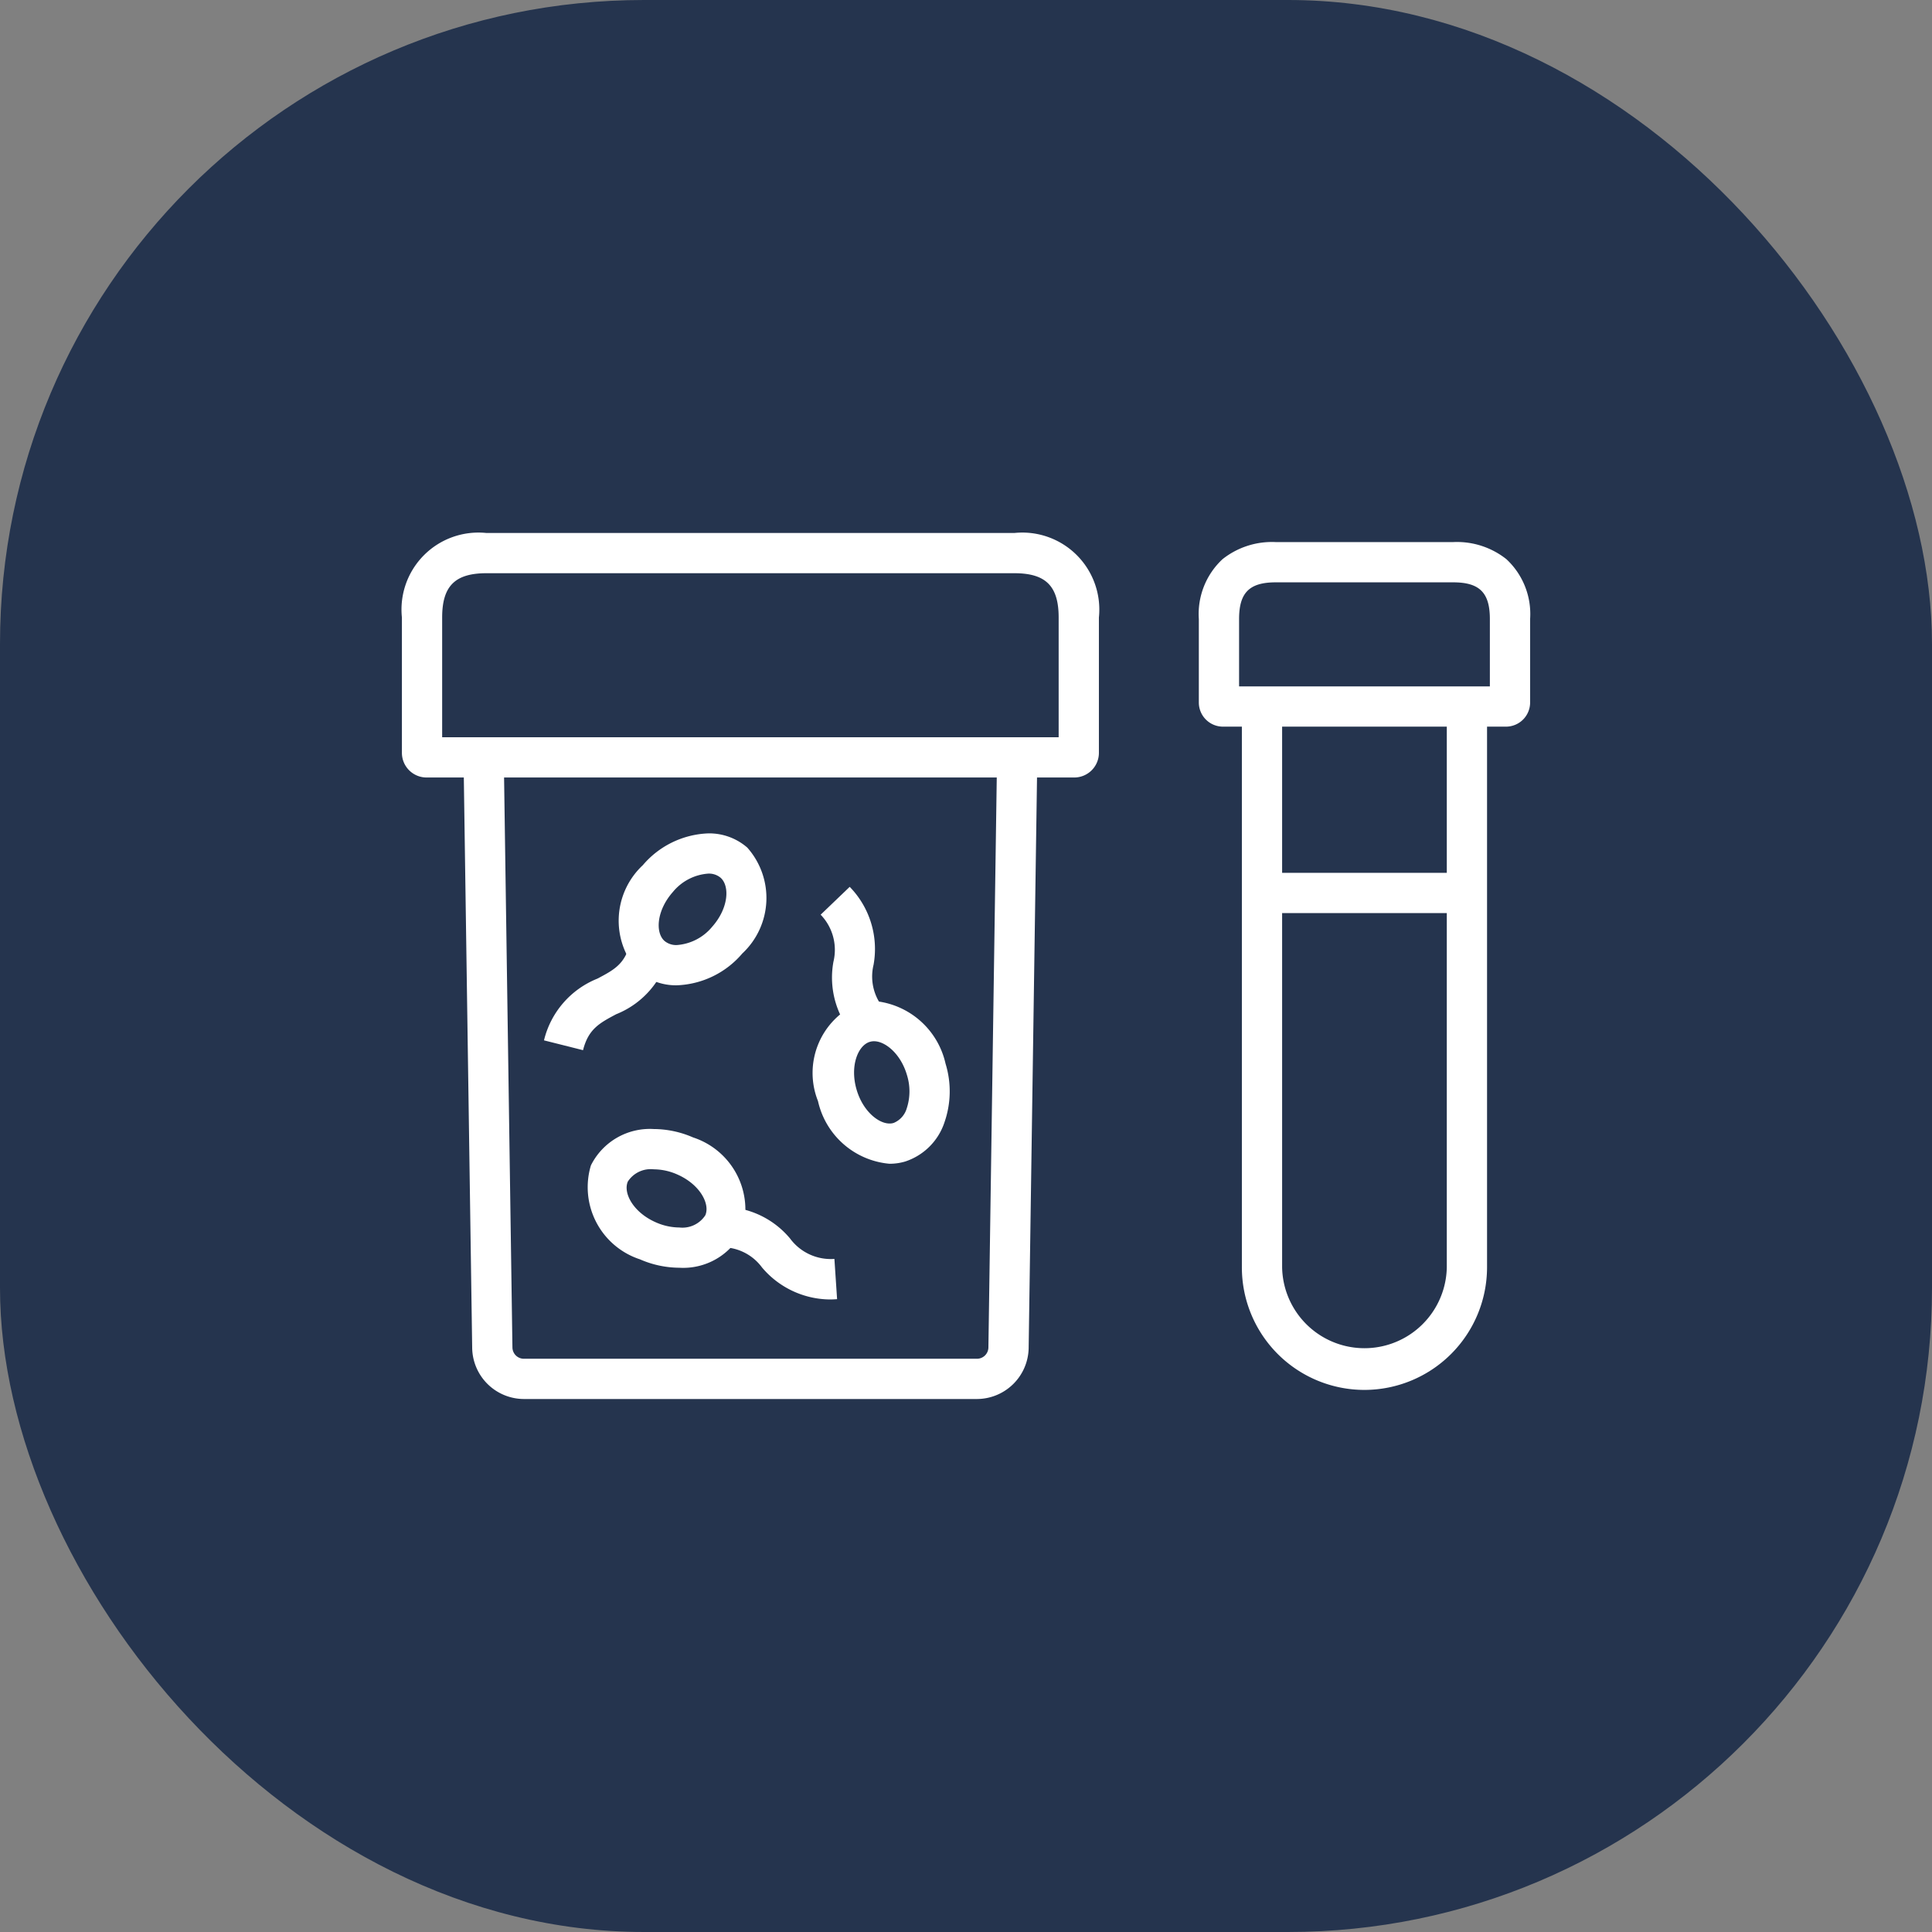
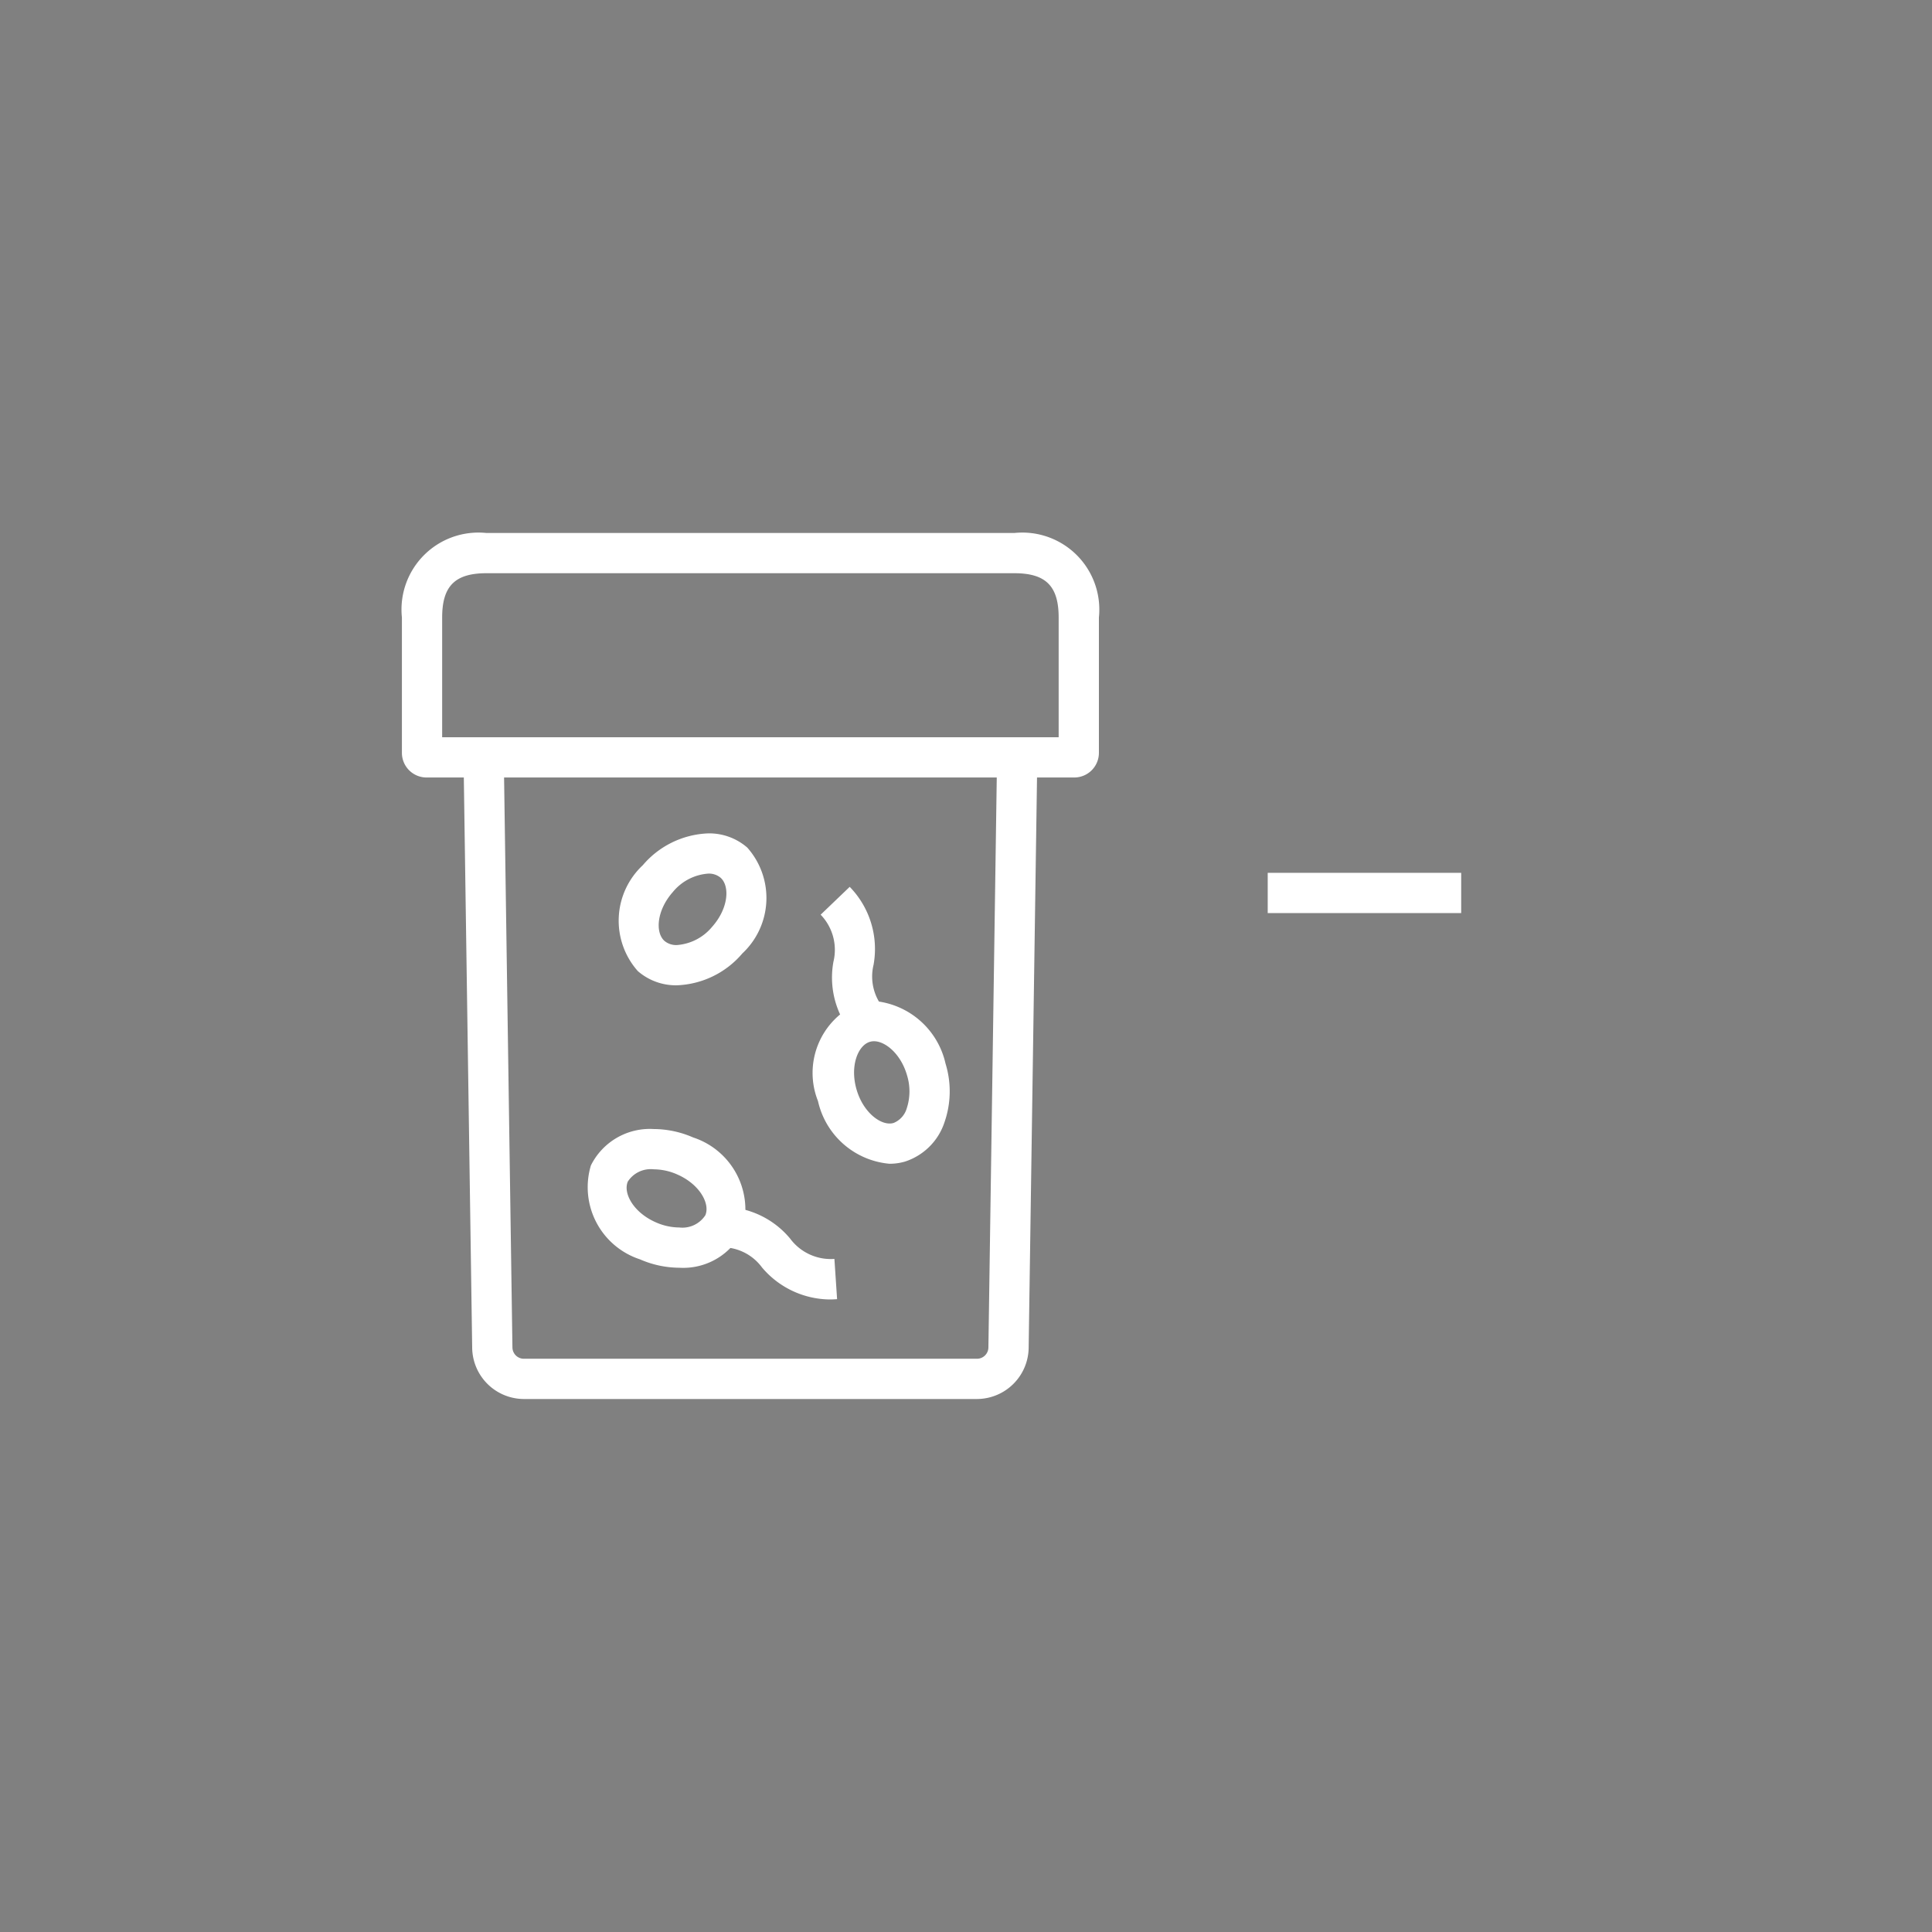
<svg xmlns="http://www.w3.org/2000/svg" width="72" height="72" viewBox="0 0 72 72">
  <rect x="0" y="0" width="72" height="72" fill="#808080" stroke="none" />
  <defs>
    <clipPath id="clip-path">
      <rect id="Rectangle_11280" data-name="Rectangle 11280" width="42.544" height="32.774" transform="translate(0 0)" fill="none" stroke="#fff" stroke-width="1.5" />
    </clipPath>
  </defs>
  <g id="nasienie" transform="translate(-162 -2614)">
-     <rect id="Rectangle_11075" data-name="Rectangle 11075" width="72" height="72" rx="24" transform="translate(162 2614)" fill="#25344e" />
    <g id="Group_41216" data-name="Group 41216" transform="translate(176.728 2633.613)">
      <g id="Mask_Group_41215" data-name="Mask Group 41215" clip-path="url(#clip-path)">
        <path id="Line_11851" data-name="Line 11851" d="M7.21.75H0V-.75H7.21Z" transform="translate(32.516 13.665)" fill="#fff" />
-         <path id="Path_66776" data-name="Path 66776" d="M41.395,7.467H30.849a.9.9,0,0,1-.9-.9V3.457a2.789,2.789,0,0,1,.882-2.23A2.959,2.959,0,0,1,32.817.589h6.609a2.96,2.96,0,0,1,1.986.638,2.788,2.788,0,0,1,.883,2.23v3.11A.9.9,0,0,1,41.395,7.467Zm-9.946-1.5h9.346V3.457c0-.984-.384-1.368-1.369-1.368H32.817c-.984,0-1.368.384-1.368,1.368Z" fill="#fff" />
-         <path id="Path_66777" data-name="Path 66777" d="M36.121,32.185a4.567,4.567,0,0,1-4.568-4.568V6.709h1.5V27.617a3.069,3.069,0,0,0,6.137,0V6.709h1.5V27.617A4.574,4.574,0,0,1,36.121,32.185Z" fill="#fff" />
        <path id="Path_66778" data-name="Path 66778" d="M9.637,22.463h0a3.7,3.7,0,0,1,1.465.313,2.83,2.83,0,0,1,1.83,3.5,2.455,2.455,0,0,1-2.344,1.356,3.7,3.7,0,0,1-1.466-.313,2.829,2.829,0,0,1-1.829-3.5A2.453,2.453,0,0,1,9.637,22.463Zm.951,3.669a1.019,1.019,0,0,0,.969-.455c.184-.423-.2-1.155-1.054-1.525a2.191,2.191,0,0,0-.865-.188h0a1.018,1.018,0,0,0-.968.455c-.185.424.2,1.154,1.053,1.525A2.193,2.193,0,0,0,10.588,26.132Z" fill="#fff" />
        <path id="Path_66779" data-name="Path 66779" d="M16.193,28.814a3.347,3.347,0,0,1-2.522-1.191,1.846,1.846,0,0,0-1.625-.749l-.111-1.5a3.274,3.274,0,0,1,2.78,1.168,1.886,1.886,0,0,0,1.653.761l.1,1.5Q16.327,28.814,16.193,28.814Z" fill="#fff" />
        <path id="Path_66780" data-name="Path 66780" d="M11.663,11.445h0a2.159,2.159,0,0,1,1.459.53,2.829,2.829,0,0,1-.186,3.945A3.363,3.363,0,0,1,10.5,17.106a2.158,2.158,0,0,1-1.459-.53,2.829,2.829,0,0,1,.186-3.945A3.361,3.361,0,0,1,11.663,11.445ZM10.5,15.606a1.88,1.88,0,0,0,1.313-.682c.616-.694.659-1.52.313-1.827a.677.677,0,0,0-.464-.153,1.878,1.878,0,0,0-1.312.682c-.616.695-.66,1.521-.314,1.827A.676.676,0,0,0,10.5,15.606Z" fill="#fff" />
-         <path id="Path_66781" data-name="Path 66781" d="M7,19.524l-1.455-.366a3.318,3.318,0,0,1,1.99-2.3c.618-.326,1.026-.542,1.215-1.314l1.457.358a3.274,3.274,0,0,1-1.971,2.282C7.608,18.518,7.2,18.736,7,19.524Z" fill="#fff" />
        <path id="Path_66782" data-name="Path 66782" d="M18.423,23.757h0a3,3,0,0,1-2.667-2.336,2.829,2.829,0,0,1,1.511-3.648,2.047,2.047,0,0,1,.576-.082,3,3,0,0,1,2.667,2.336,3.507,3.507,0,0,1-.043,2.193A2.293,2.293,0,0,1,19,23.675,2.046,2.046,0,0,1,18.423,23.757Zm-.579-4.566a.539.539,0,0,0-.154.022c-.443.13-.755.9-.494,1.786.231.787.805,1.258,1.227,1.258a.475.475,0,0,0,.154-.022.839.839,0,0,0,.485-.538,2.031,2.031,0,0,0,.009-1.248C18.841,19.661,18.266,19.191,17.844,19.191Z" fill="#fff" />
        <path id="Path_66783" data-name="Path 66783" d="M17.218,19.114a3.275,3.275,0,0,1-.887-2.882,1.886,1.886,0,0,0-.476-1.757l1.083-1.038a3.318,3.318,0,0,1,.889,2.905A1.848,1.848,0,0,0,18.3,18.07Z" fill="#fff" />
        <path id="Path_66784" data-name="Path 66784" d="M21.682,32.524H4.794a1.933,1.933,0,0,1-1.925-1.9L2.548,8.734l1.5-.022.321,21.893a.427.427,0,0,0,.425.419H21.682a.428.428,0,0,0,.425-.42l.321-21.892,1.5.022-.321,21.893A1.934,1.934,0,0,1,21.682,32.524Z" fill="#fff" />
        <path id="Path_66785" data-name="Path 66785" d="M3.4.25H23.073A2.869,2.869,0,0,1,26.225,3.4V8.444a.919.919,0,0,1-.918.918H1.168A.919.919,0,0,1,.25,8.444V3.4A2.868,2.868,0,0,1,3.4.25ZM24.725,7.862V3.4c0-1.173-.479-1.651-1.652-1.651H3.4C2.228,1.75,1.75,2.228,1.75,3.4V7.862Z" fill="#fff" />
      </g>
    </g>
  </g>
</svg>